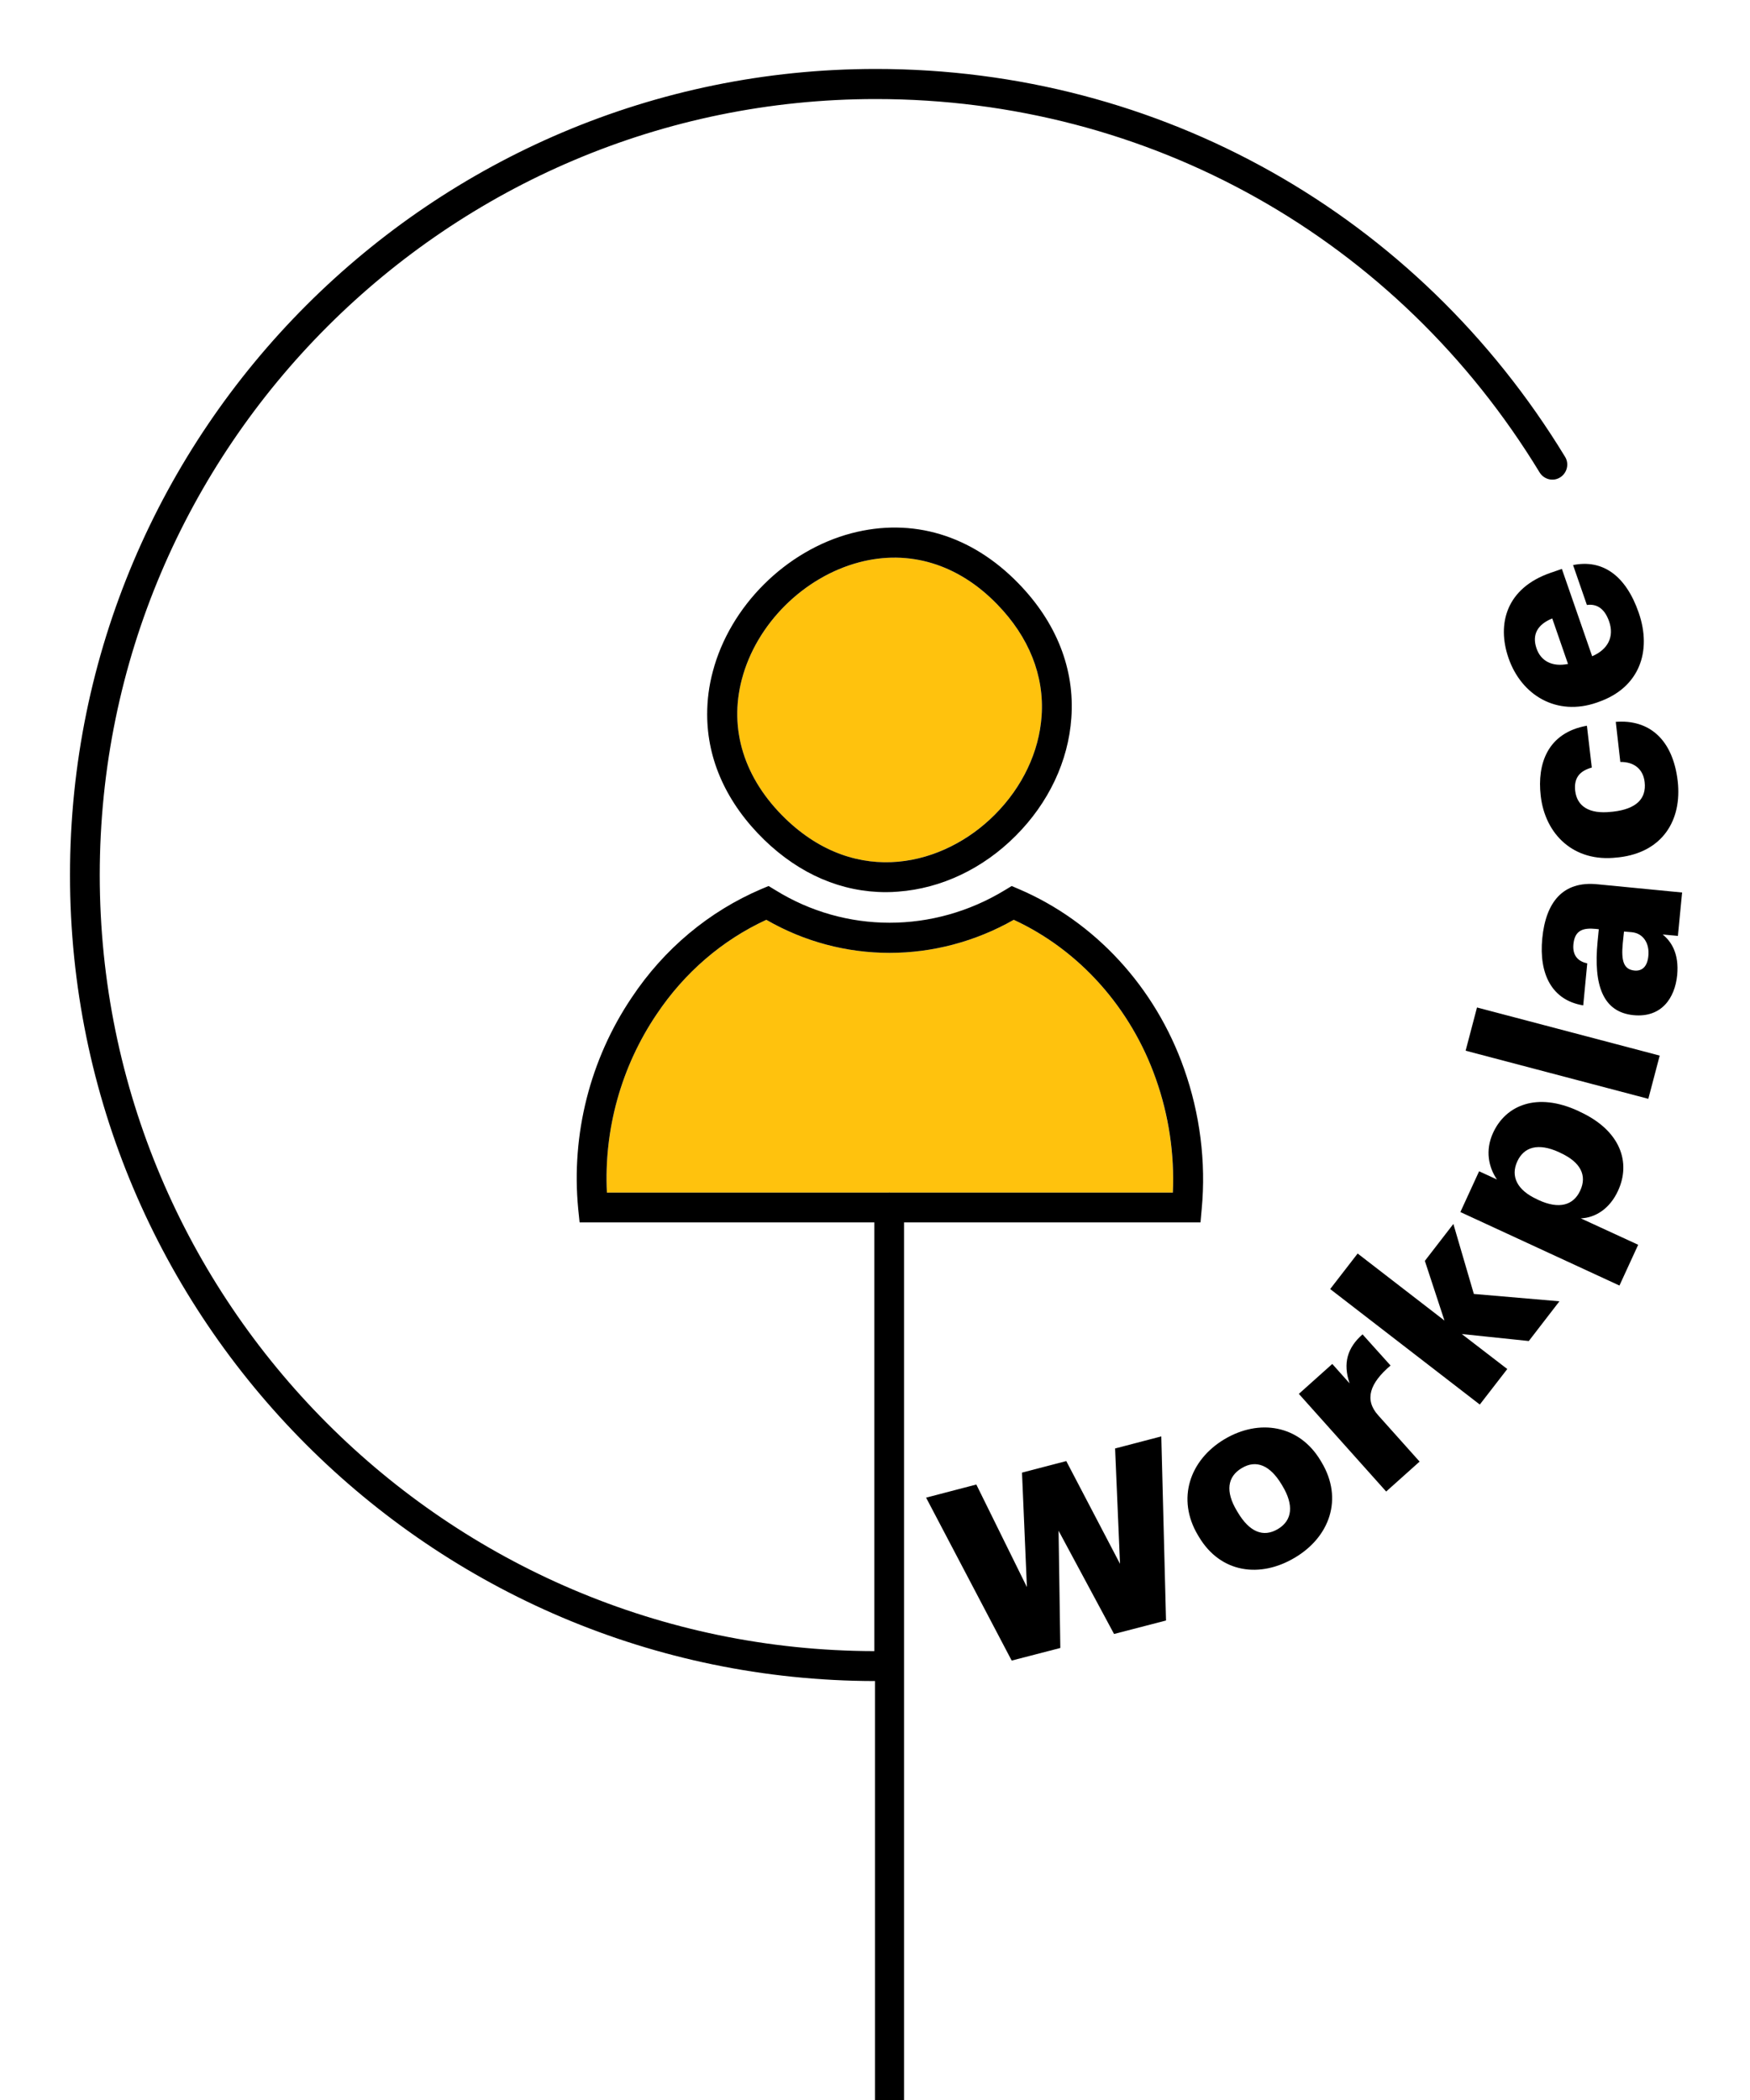
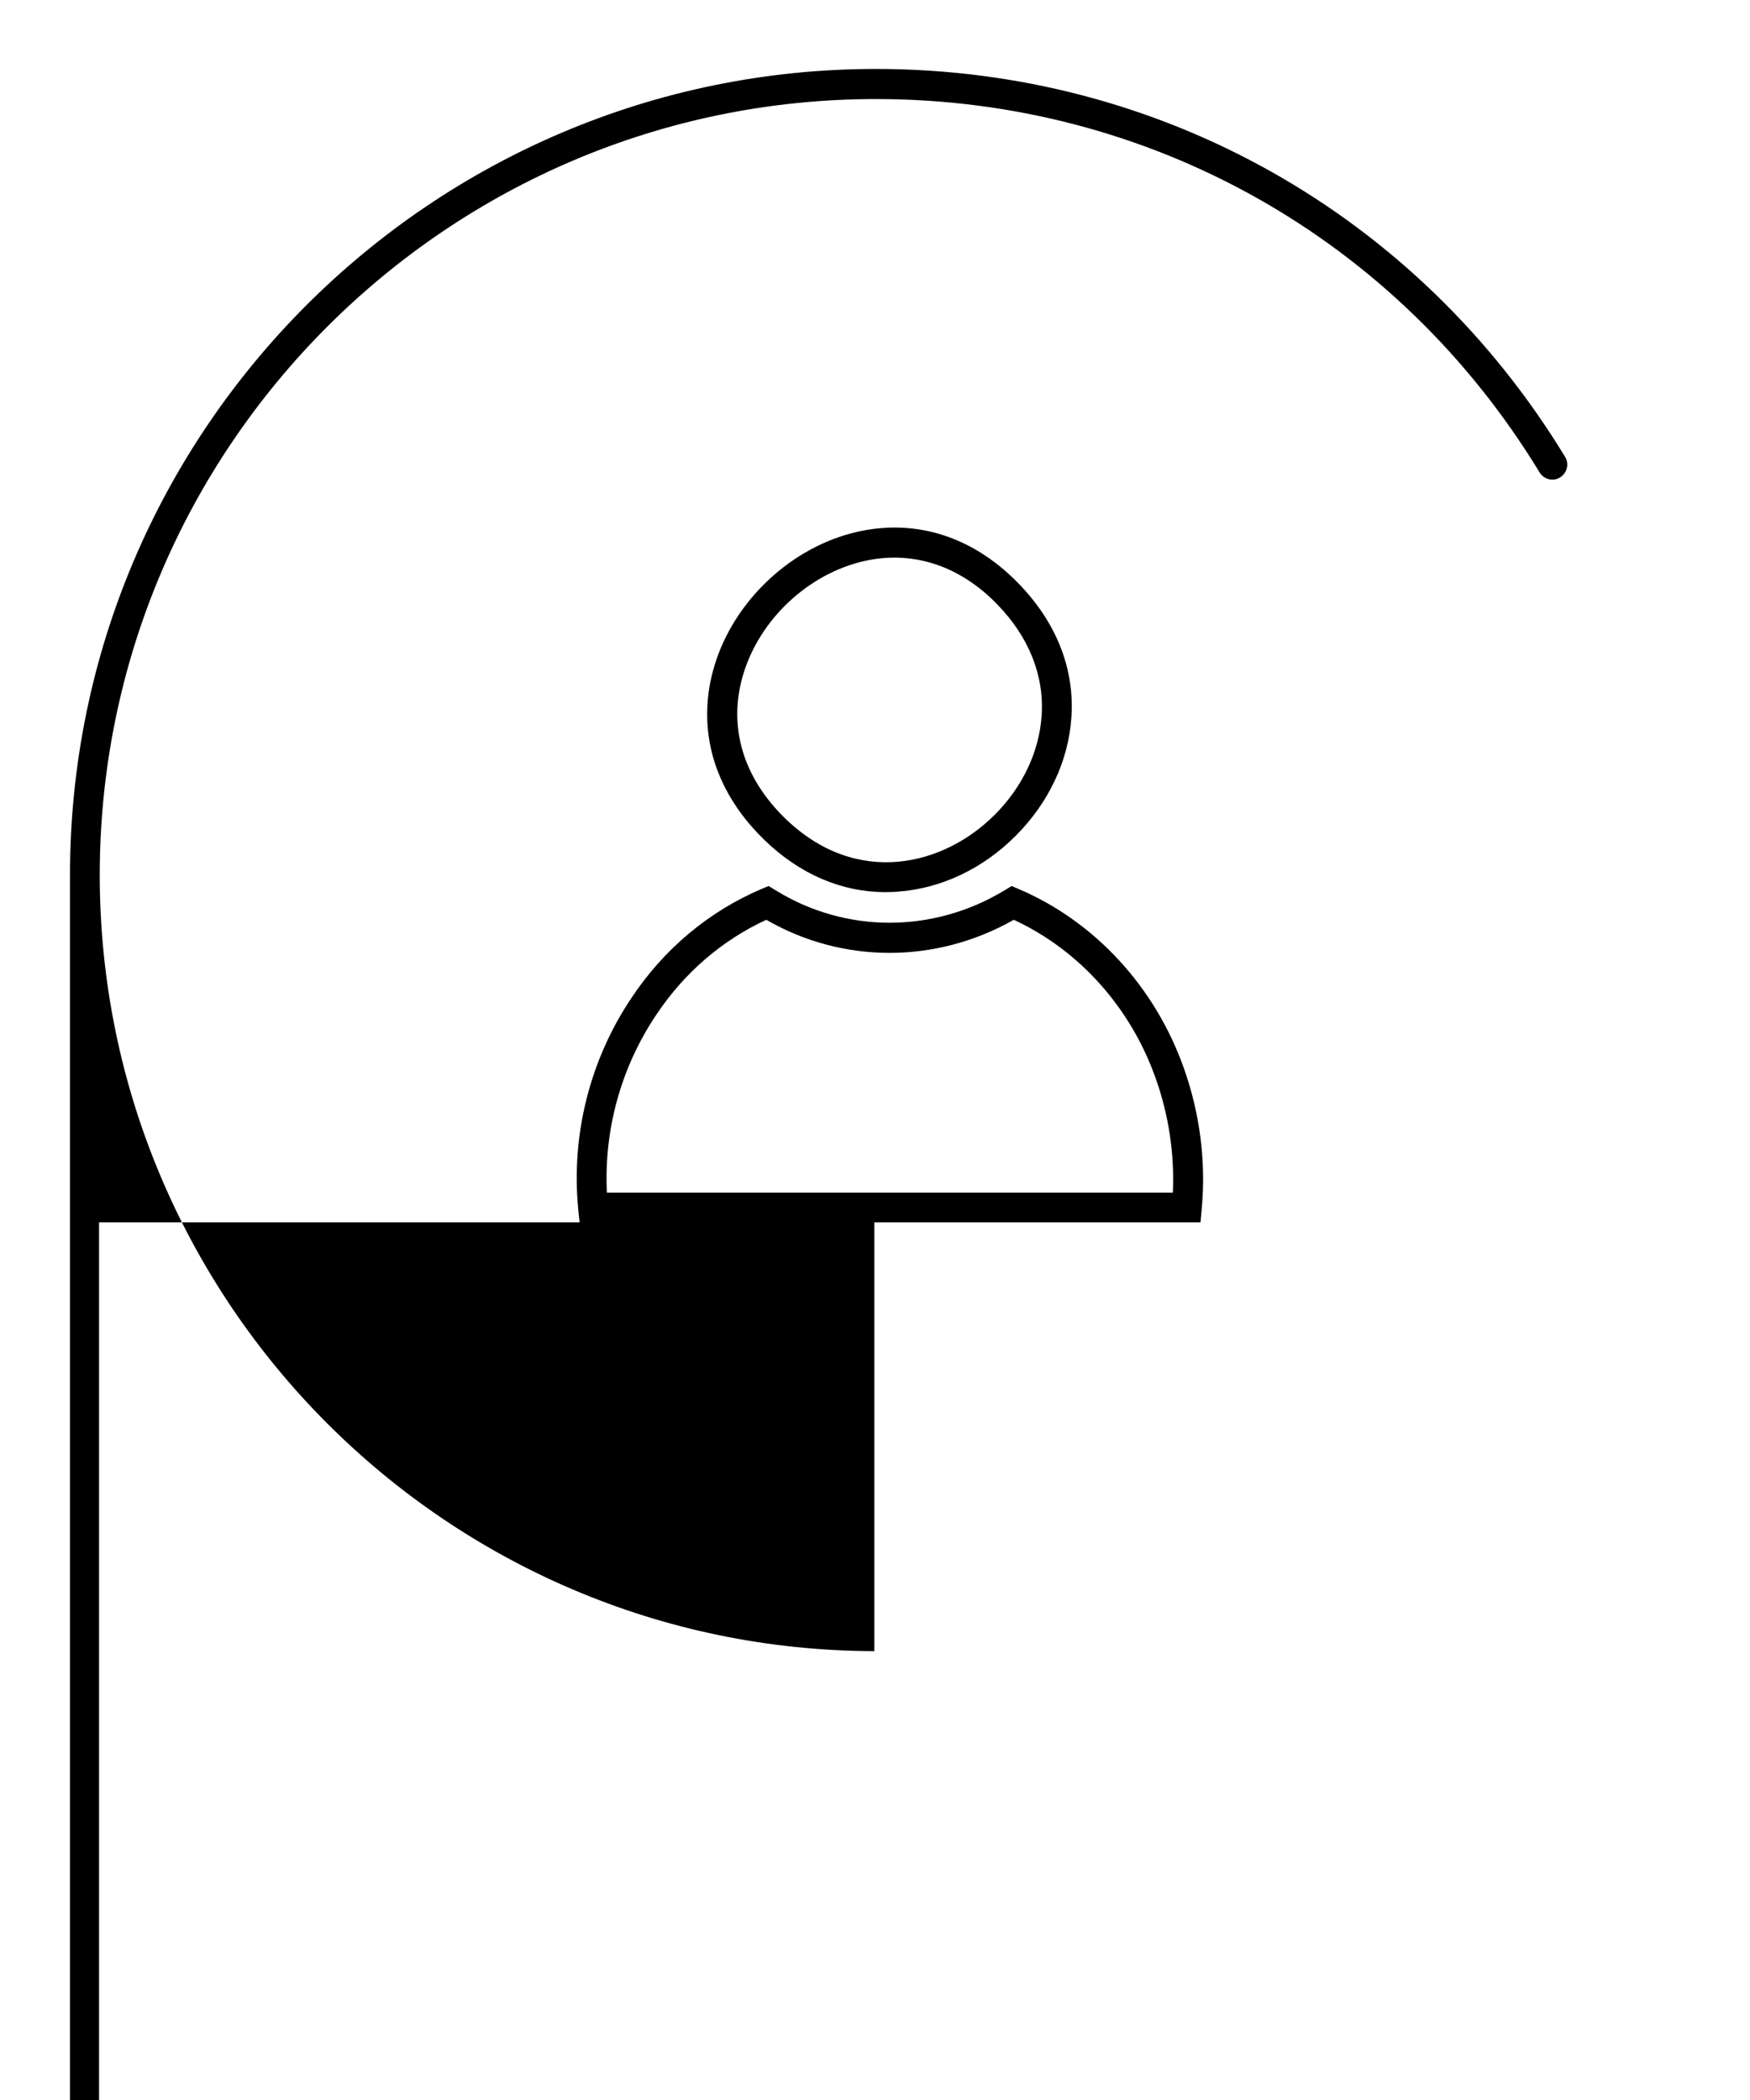
<svg xmlns="http://www.w3.org/2000/svg" xml:space="preserve" viewBox="0 0 1000 1200">
-   <path d="m529.2 855.8 28.7-7.5 28.9 58.6-2.8-65.4 25.3-6.6 30.7 58.7-2.8-65.9 26.4-6.9 2.7 105.2-29.7 7.7-31.7-59 1 67-27.8 7.2-48.9-93.1zm155.9 22.4-.6-1c-12.3-20.7-4.7-42.9 15.2-54.8 19.8-11.8 42.7-8.2 54.9 12.2l.6 1c12.5 20.9 4.6 42.7-15.3 54.5-19.8 11.8-42.4 8.9-54.8-11.9zm47.8-29-.6-1c-6.5-10.8-14.4-14.3-22.7-9.3-8.3 4.9-9.4 13.4-2.9 24.3l.6 1c6.6 11.1 14.5 14.6 23 9.5 8.3-5 9-13.8 2.6-24.5zm9.3-52.7 19.1-17.1 9.9 11.1c-3.9-11.5-1.3-20.4 7.4-28l16 17.8c-11.9 10.1-15.1 19.5-7.1 28.4l23.7 26.5-19.1 17.1-49.9-55.8zm17.9-59.9 15.7-20.3 49.6 38.3-11.2-34.1 16.3-21.1 11.7 40 48.9 4.2-17.5 22.7-38.3-4 26 20-15.7 20.3-85.5-66zm74.4-44 10.7-23.3 10.2 4.7c-4.7-6.9-6.9-16.5-2.2-26.7 7.3-15.9 25.2-23.3 48.6-12.5l1 .5c23.4 10.8 29.2 29.1 21.8 45.1-4.7 10.3-13 15.5-21.3 15.8l32.8 15.1-10.7 23.3-90.9-42zm57.4-33.7-1-.5c-12-5.5-20.1-3-23.9 5.3-3.9 8.5-.1 16.4 11.3 21.6l1 .5c11.6 5.3 19.8 3 23.7-5.5 4-8.7.1-16.2-11.1-21.4zm-54.4-58.5 6.5-24.7 104.4 27.5-6.5 24.7-104.4-27.5zm96-20.3c-17.6-1.7-23-17.2-20.6-42l.7-7.1-1.7-.2c-7.1-.7-12 .6-12.8 8.7-.7 7 3.2 10 7.9 11l-2.3 24c-17.9-2.9-25.4-17.9-23.4-38.3 2-20.6 11.7-32.9 31.5-30.9l48.4 4.7-2.4 24.8-8.7-.8c5.1 4.1 9.4 11.1 8.3 23.1-1.3 13.3-9 24.5-24.9 23zm-.9-47.4-4.6-.4-.7 6.7c-1 10.3.6 15 6.7 15.6 4.3.4 7.3-2.2 7.9-8.2.8-7.2-2.8-13-9.3-13.7zm-7.5-42.8-1.1.1c-24.8 2.9-41.1-13.3-43.6-35.3-2.1-18.2 3.9-36 26.4-40l2.8 23.9c-6.8 1.9-10.3 5.8-9.5 13.2 1 9 8.1 13.5 20.6 12.1l1.1-.1c13-1.5 19.1-7.2 18-16.9-.8-7.1-5.7-11.6-13.9-11.5l-2.6-22.9c18.9-1.5 32.6 9.8 35.4 33.9 2.5 22.2-8.6 40.6-33.6 43.5zm-11.6-88.8-1.1.4c-22.8 7.9-43-4.1-50.4-25.5-6.7-19.4-1.4-39.9 24.1-48.7l6.4-2.2 17.3 49.9c9.1-3.9 12.7-11.2 9.7-19.9-2.8-8-7.6-10.1-12.7-9.4l-7.9-22.8c16.7-3.4 30.1 5.8 37.5 27.2 7.7 22.2.3 42.9-22.9 51zM887 353.4c-8.4 3.4-11.7 9.2-9 17.1 2.5 7.3 9 10.7 18 8.9l-9-26z" />
-   <path fill="#ffc20d" d="M670.2 681.5H346.8c-1.8-36.1 8.2-72 28.4-101.9 15.9-23.8 37.5-42.4 62.7-54 21.8 12.6 46.1 18.9 70.4 18.9s48.8-6.3 71-18.9c37.4 17.3 66.9 50.2 81.2 90.9 7.3 20.9 10.7 43.2 9.7 65zM569.8 345.3c-22.3-23-50.3-31.5-78.8-24-31.8 8.4-58.8 35.2-67.1 66.9-7.5 28.5 1.3 56.8 24.8 79.5 41 39.8 90.8 26.8 119.7-2.1 15.9-15.9 25.4-35.9 26.8-56.5 1.6-23-7.2-45.1-25.4-63.8z" />
-   <path d="M507.9 681.5h.6c-.2-.1-.4-.1-.6 0zm0 0h.6c-.2-.1-.4-.1-.6 0zm0 0h.6c-.2-.1-.4-.1-.6 0zM582 333.4c-26.8-27.6-60.6-37.8-95.4-28.7-37.6 9.9-69.5 41.7-79.3 79.1-2.2 8.2-3.2 16.3-3.2 24.4 0 26.1 11.2 50.9 32.7 71.8 20.3 19.6 44.1 29.8 69.5 29.8 2.3 0 4.6-.1 6.9-.3 24.6-1.8 48.5-13.1 67.2-31.9 18.8-18.8 30.1-42.7 31.8-67.4 2-27.9-8.5-54.5-30.2-76.8zm13.2 75.7c-1.4 20.5-10.9 40.6-26.8 56.5-28.8 28.9-78.6 41.9-119.7 2.1-23.5-22.8-32.3-51-24.8-79.5 8.3-31.7 35.3-58.5 67.1-66.9 28.5-7.5 56.5 1 78.8 24 18.2 18.7 27 40.8 25.4 63.8zM894.3 261C809.9 122.3 662.7 39.4 500.5 39.4 246.6 39.4 40 246 40 500c0 253.8 206.3 460.3 460 460.6V1200h16.6V698.5H686l.7-7.8c2.5-26.7-1-54.3-10.1-80-16.4-46.6-50.9-84.1-94.5-102.7l-4-1.7-3.8 2.3c-40.9 24.9-91.2 24.9-131.3 0l-3.8-2.3-4.1 1.7c-30 12.8-55.6 34.2-74.1 62-23.8 35.3-34.7 78.2-30.6 120.8l.8 7.7h168.4v245C255.4 943 57 744.2 57 500 57 255.5 256 56.6 500.5 56.6c156.3 0 298 79.7 379.3 213.4 2.5 4 7.7 5.3 11.7 2.8s5.3-7.8 2.8-11.8zM346.8 681.5c-1.8-36.1 8.2-72 28.4-101.9 15.9-23.8 37.5-42.4 62.7-54 21.8 12.6 46.1 18.9 70.4 18.9s48.8-6.3 71-18.9c37.4 17.3 66.9 50.2 81.2 90.9 7.4 20.9 10.7 43.2 9.7 65H346.8z" />
+   <path d="M507.9 681.5h.6c-.2-.1-.4-.1-.6 0zm0 0h.6c-.2-.1-.4-.1-.6 0zm0 0h.6c-.2-.1-.4-.1-.6 0zM582 333.4c-26.8-27.6-60.6-37.8-95.4-28.7-37.6 9.9-69.5 41.7-79.3 79.1-2.2 8.2-3.2 16.3-3.2 24.4 0 26.1 11.2 50.9 32.7 71.8 20.3 19.6 44.1 29.8 69.5 29.8 2.3 0 4.6-.1 6.9-.3 24.6-1.8 48.5-13.1 67.2-31.9 18.8-18.8 30.1-42.7 31.8-67.4 2-27.9-8.5-54.5-30.2-76.8zm13.2 75.7c-1.4 20.5-10.9 40.6-26.8 56.5-28.8 28.9-78.6 41.9-119.7 2.1-23.5-22.8-32.3-51-24.8-79.5 8.3-31.7 35.3-58.5 67.1-66.9 28.5-7.5 56.5 1 78.8 24 18.2 18.7 27 40.8 25.4 63.8zM894.3 261C809.9 122.3 662.7 39.4 500.5 39.4 246.6 39.4 40 246 40 500V1200h16.6V698.5H686l.7-7.8c2.5-26.7-1-54.3-10.1-80-16.4-46.6-50.9-84.1-94.5-102.7l-4-1.7-3.8 2.3c-40.9 24.9-91.2 24.9-131.3 0l-3.8-2.3-4.1 1.7c-30 12.8-55.6 34.2-74.1 62-23.8 35.3-34.7 78.2-30.6 120.8l.8 7.7h168.4v245C255.4 943 57 744.2 57 500 57 255.5 256 56.6 500.5 56.6c156.3 0 298 79.7 379.3 213.4 2.5 4 7.7 5.3 11.7 2.8s5.3-7.8 2.8-11.8zM346.8 681.5c-1.8-36.1 8.2-72 28.4-101.9 15.9-23.8 37.5-42.4 62.7-54 21.8 12.6 46.1 18.9 70.4 18.9s48.8-6.3 71-18.9c37.4 17.3 66.9 50.2 81.2 90.9 7.4 20.9 10.7 43.2 9.7 65H346.8z" />
</svg>